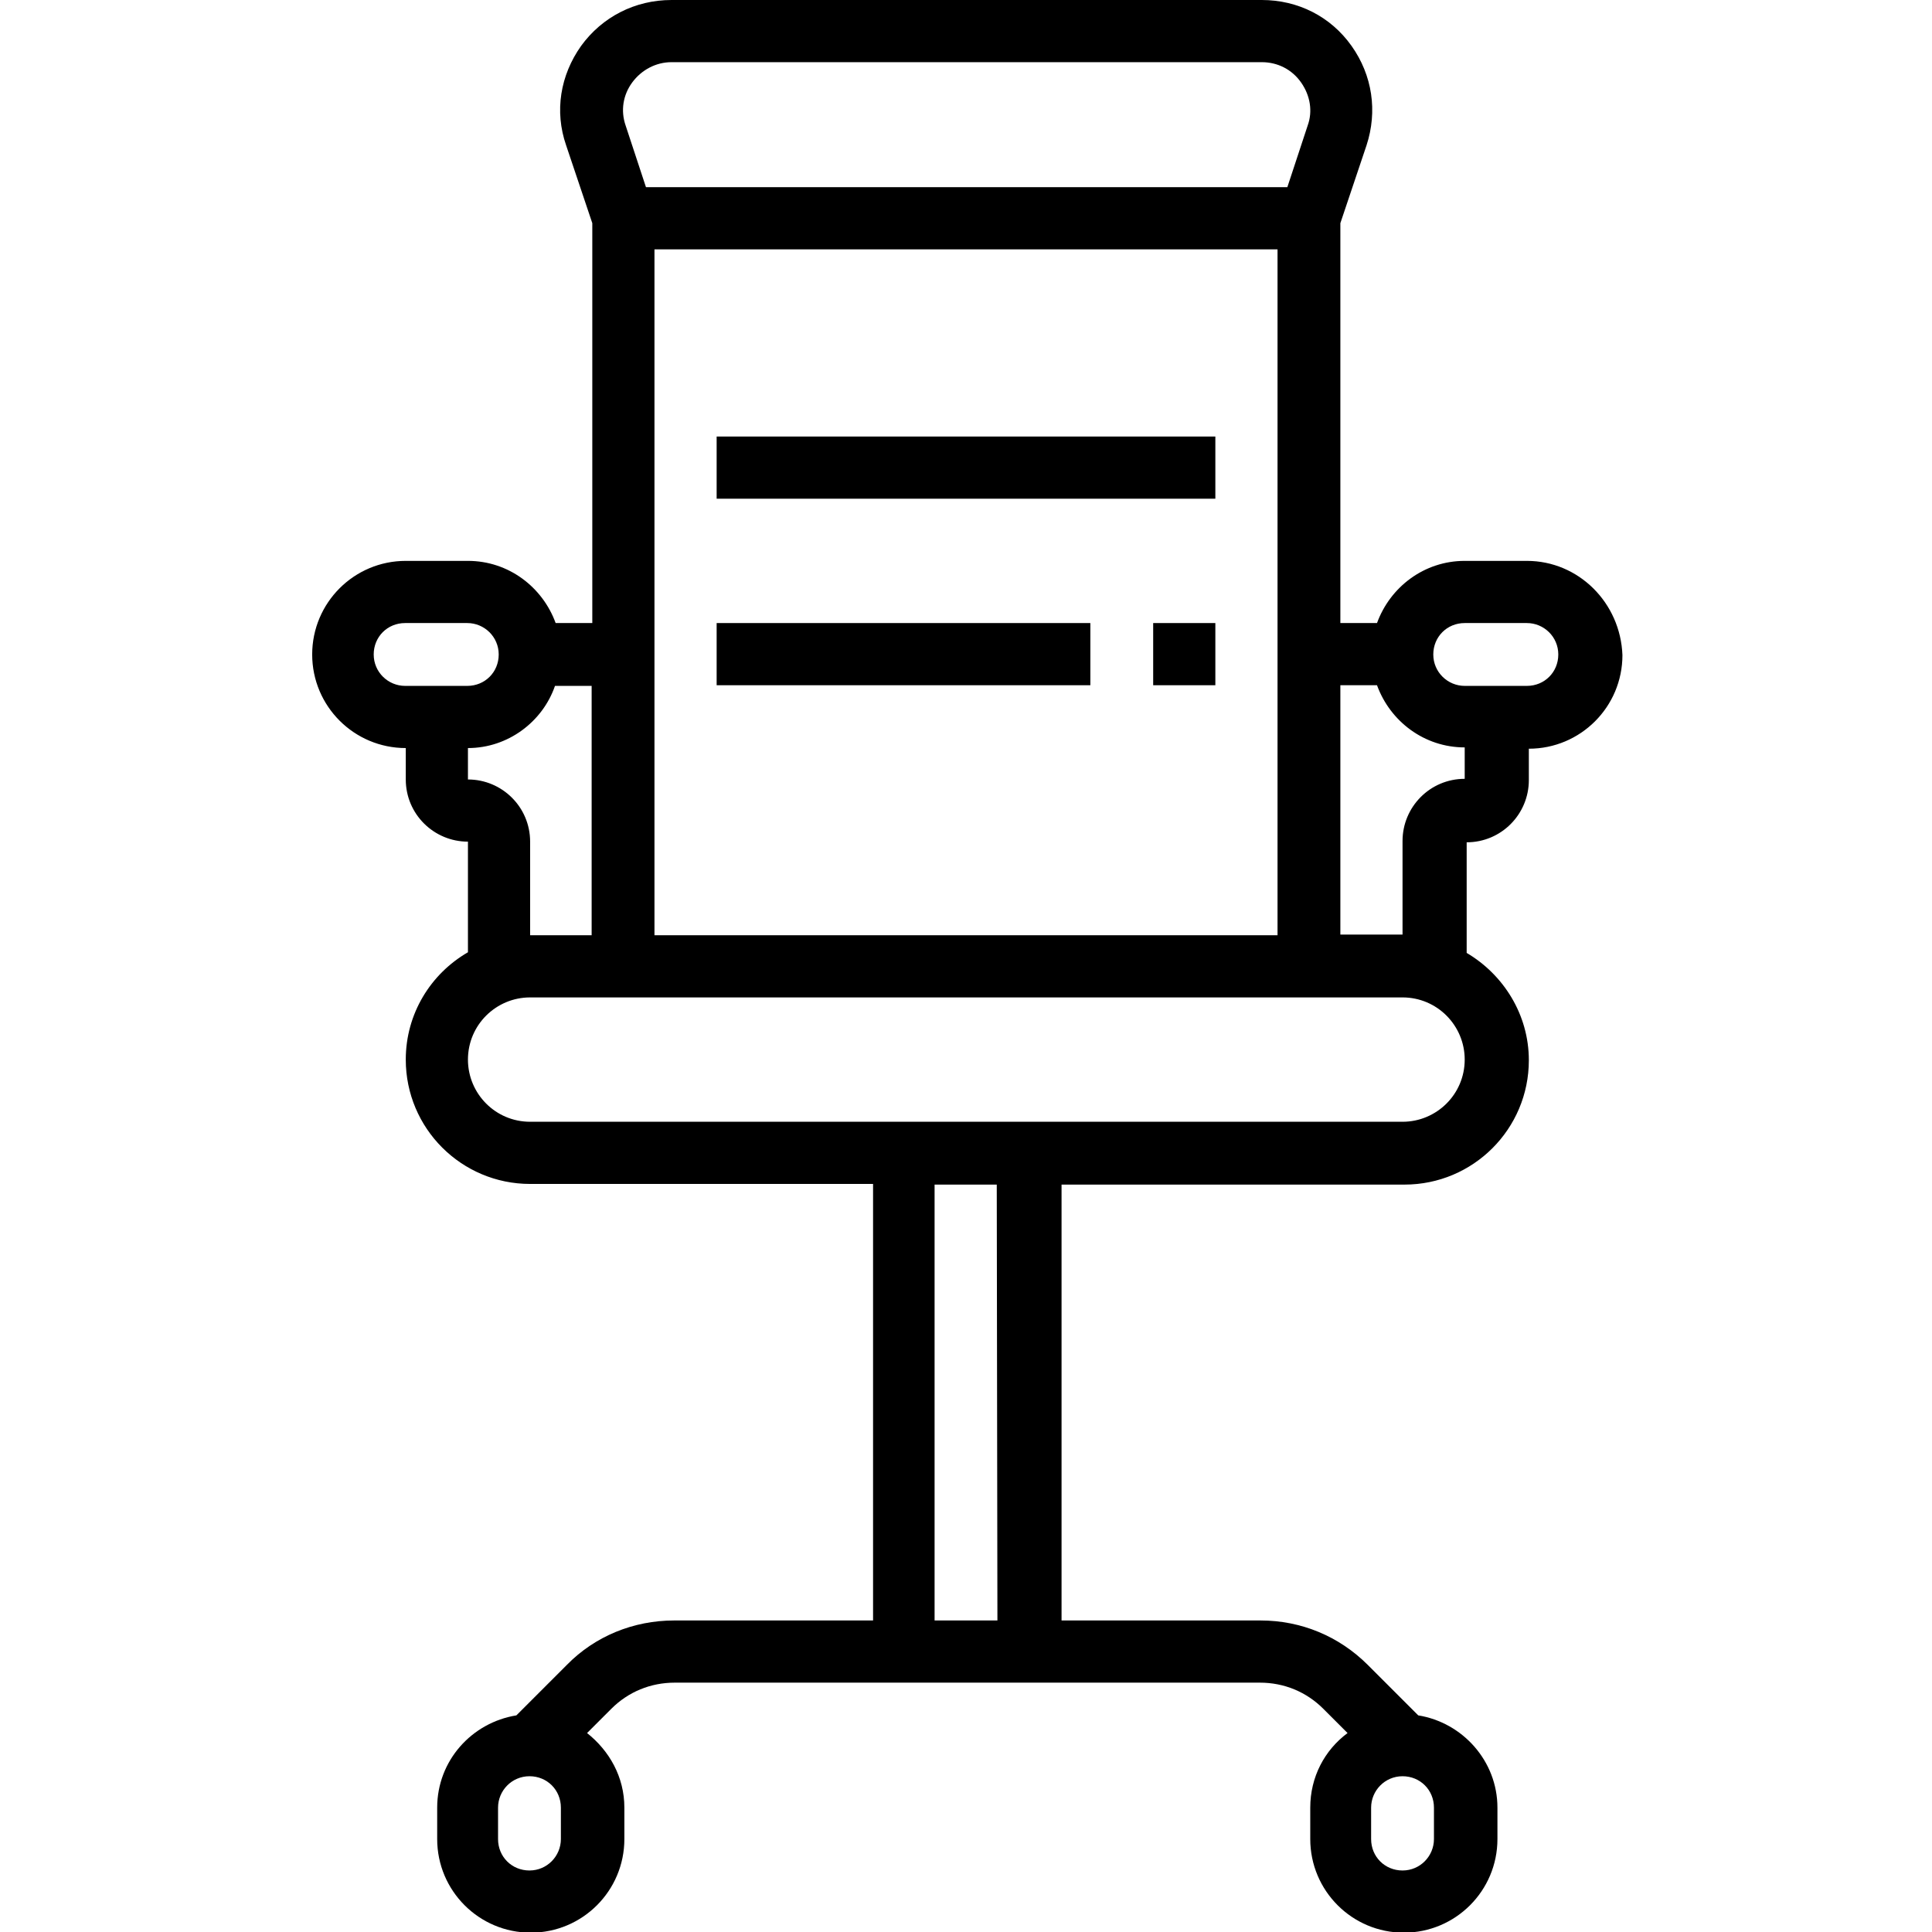
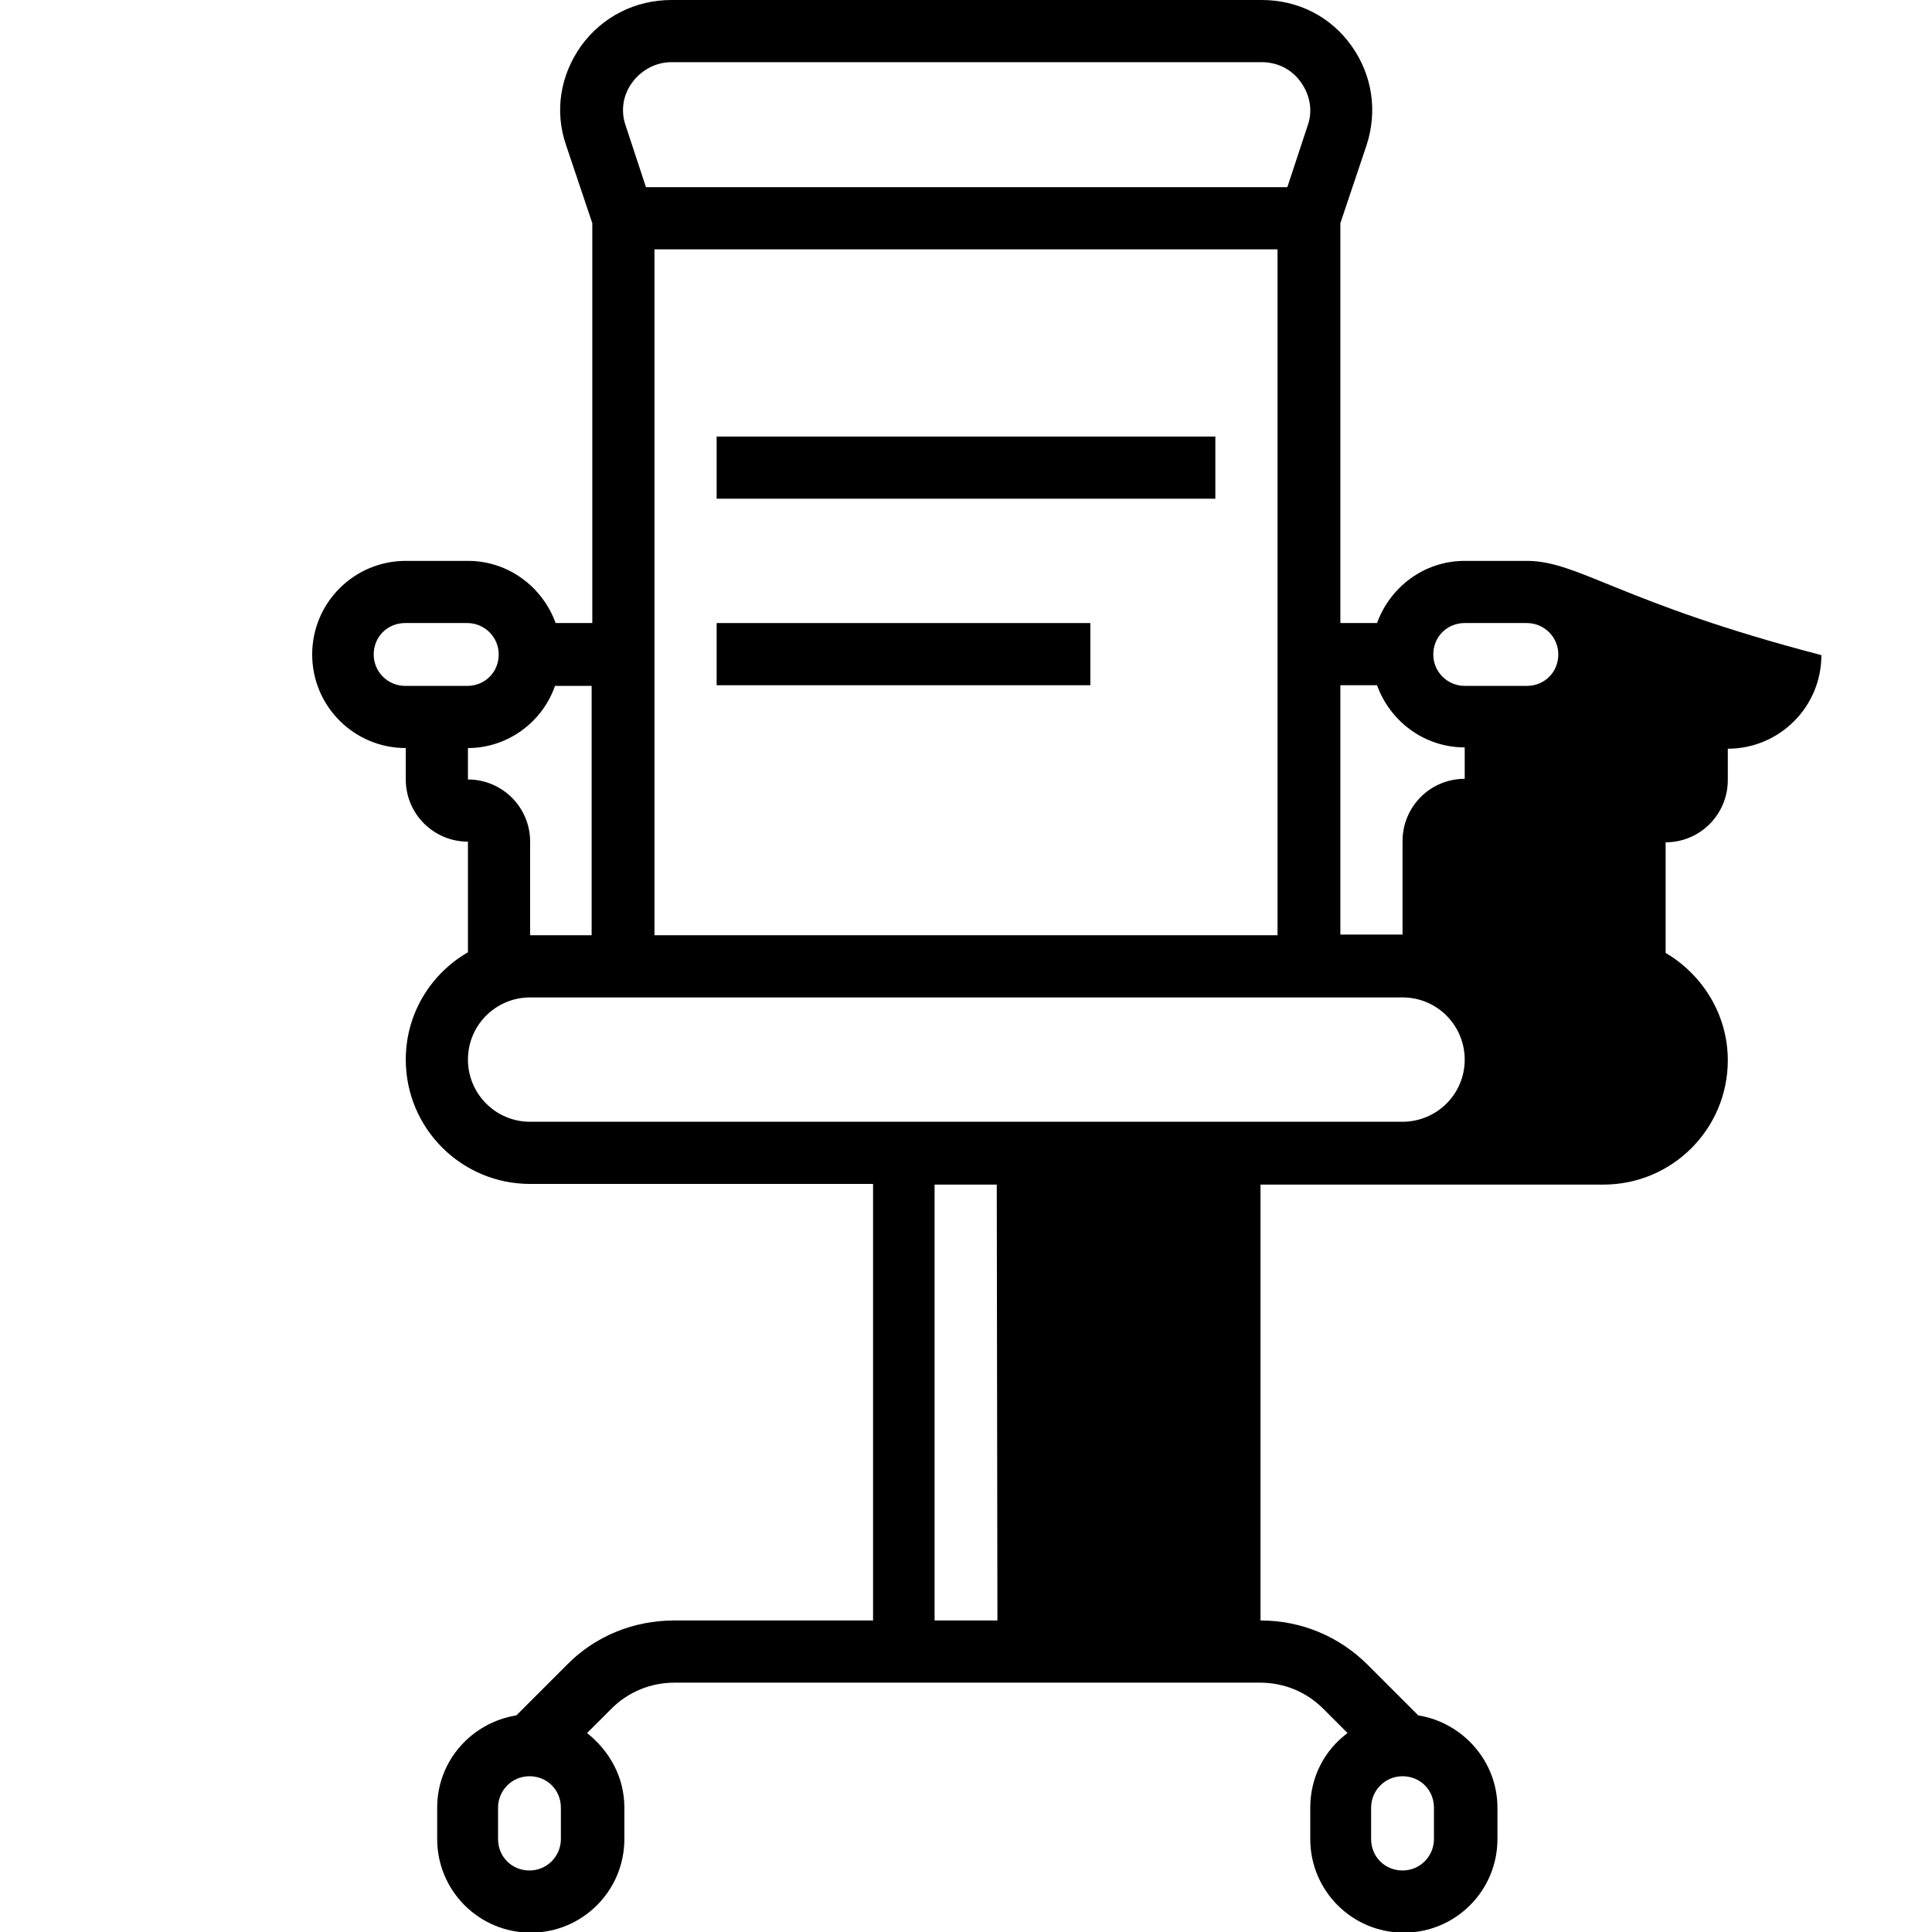
<svg xmlns="http://www.w3.org/2000/svg" version="1.1" id="Layer_1" x="0px" y="0px" viewBox="0 0 295.2 295.2" style="enable-background:new 0 0 295.2 295.2;" xml:space="preserve">
  <g>
    <g>
      <g>
-         <path d="M233.3,85.7h-9.5c-6.2,0-11.4,4-13.4,9.5h-5.6V34.1l4-11.9c1.7-5.2,0.9-10.7-2.3-15.2c-3.2-4.5-8.2-7-13.7-7h-90.2     C97,0,92,2.6,88.8,7c-3.2,4.5-4.1,10-2.3,15.2l4,11.9v61.1h-5.6c-2-5.5-7.2-9.5-13.4-9.5h-9.5c-7.9,0-14.3,6.4-14.3,14.3     s6.4,14.3,14.3,14.3v4.8c0,5.3,4.3,9.5,9.5,9.5v16.9c-5.7,3.3-9.5,9.4-9.5,16.4c0,10.5,8.5,19,19,19h52.4v66.7h-30.4     c-6.2,0-12.1,2.4-16.4,6.8l-7.7,7.7c-6.8,1.1-12.1,6.9-12.1,14.1v4.8c0,7.9,6.4,14.3,14.3,14.3s14.3-6.4,14.3-14.3v-4.8     c0-4.7-2.3-8.7-5.7-11.4l3.7-3.7c2.6-2.6,6-4,9.7-4h30.4h14.3h14.3h30.4c3.7,0,7.1,1.4,9.7,4l3.7,3.7c-3.5,2.6-5.7,6.7-5.7,11.4     v4.8c0,7.9,6.4,14.3,14.3,14.3c7.9,0,14.3-6.4,14.3-14.3v-4.8c0-7.1-5.3-13-12.1-14.1l-7.7-7.7c-4.4-4.4-10.2-6.8-16.4-6.8h-30.4     V181h52.4c10.5,0,19-8.5,19-19c0-7-3.9-13.1-9.5-16.4v-16.9c5.3,0,9.5-4.3,9.5-9.5v-4.8c7.9,0,14.3-6.4,14.3-14.3     C247.6,92.1,241.2,85.7,233.3,85.7z M85.7,281c0,2.6-2.1,4.8-4.8,4.8s-4.8-2.1-4.8-4.8v-4.8c0-2.6,2.1-4.8,4.8-4.8     s4.8,2.1,4.8,4.8V281z M209.5,276.2c0-2.6,2.1-4.8,4.8-4.8s4.8,2.1,4.8,4.8v4.8c0,2.6-2.1,4.8-4.8,4.8s-4.8-2.1-4.8-4.8V276.2z      M96.6,12.6c1.4-1.9,3.6-3.1,6-3.1h90.2c2.4,0,4.6,1.1,6,3.1s1.8,4.4,1,6.6l-3.1,9.4H98.7l-3.1-9.4     C94.8,16.9,95.2,14.5,96.6,12.6z M195.2,38.1v104.8H100V38.1H195.2z M84.8,104.8h5.6v38.1H81v-14.3c0-5.3-4.3-9.5-9.5-9.5v-4.8     C77.6,114.3,82.9,110.3,84.8,104.8z M61.9,104.8c-2.6,0-4.8-2.1-4.8-4.8s2.1-4.8,4.8-4.8h9.5c2.6,0,4.8,2.1,4.8,4.8     s-2.1,4.8-4.8,4.8H61.9z M152.4,247.6L152.4,247.6h-4.8h-4.8V181h9.5L152.4,247.6L152.4,247.6z M214.3,171.4h-52.4h-28.6H81     c-5.3,0-9.5-4.3-9.5-9.5c0-5.3,4.3-9.5,9.5-9.5h9.5h114.3h9.5c5.3,0,9.5,4.3,9.5,9.5C223.8,167.2,219.5,171.4,214.3,171.4z      M223.8,119c-5.3,0-9.5,4.3-9.5,9.5v14.3h-9.5v-38.1h5.6c2,5.5,7.2,9.5,13.4,9.5V119z M233.3,104.8h-9.5c-2.6,0-4.8-2.1-4.8-4.8     s2.1-4.8,4.8-4.8h9.5c2.6,0,4.8,2.1,4.8,4.8S236,104.8,233.3,104.8z" />
+         <path d="M233.3,85.7h-9.5c-6.2,0-11.4,4-13.4,9.5h-5.6V34.1l4-11.9c1.7-5.2,0.9-10.7-2.3-15.2c-3.2-4.5-8.2-7-13.7-7h-90.2     C97,0,92,2.6,88.8,7c-3.2,4.5-4.1,10-2.3,15.2l4,11.9v61.1h-5.6c-2-5.5-7.2-9.5-13.4-9.5h-9.5c-7.9,0-14.3,6.4-14.3,14.3     s6.4,14.3,14.3,14.3v4.8c0,5.3,4.3,9.5,9.5,9.5v16.9c-5.7,3.3-9.5,9.4-9.5,16.4c0,10.5,8.5,19,19,19h52.4v66.7h-30.4     c-6.2,0-12.1,2.4-16.4,6.8l-7.7,7.7c-6.8,1.1-12.1,6.9-12.1,14.1v4.8c0,7.9,6.4,14.3,14.3,14.3s14.3-6.4,14.3-14.3v-4.8     c0-4.7-2.3-8.7-5.7-11.4l3.7-3.7c2.6-2.6,6-4,9.7-4h30.4h14.3h14.3h30.4c3.7,0,7.1,1.4,9.7,4l3.7,3.7c-3.5,2.6-5.7,6.7-5.7,11.4     v4.8c0,7.9,6.4,14.3,14.3,14.3c7.9,0,14.3-6.4,14.3-14.3v-4.8c0-7.1-5.3-13-12.1-14.1l-7.7-7.7c-4.4-4.4-10.2-6.8-16.4-6.8V181h52.4c10.5,0,19-8.5,19-19c0-7-3.9-13.1-9.5-16.4v-16.9c5.3,0,9.5-4.3,9.5-9.5v-4.8c7.9,0,14.3-6.4,14.3-14.3     C247.6,92.1,241.2,85.7,233.3,85.7z M85.7,281c0,2.6-2.1,4.8-4.8,4.8s-4.8-2.1-4.8-4.8v-4.8c0-2.6,2.1-4.8,4.8-4.8     s4.8,2.1,4.8,4.8V281z M209.5,276.2c0-2.6,2.1-4.8,4.8-4.8s4.8,2.1,4.8,4.8v4.8c0,2.6-2.1,4.8-4.8,4.8s-4.8-2.1-4.8-4.8V276.2z      M96.6,12.6c1.4-1.9,3.6-3.1,6-3.1h90.2c2.4,0,4.6,1.1,6,3.1s1.8,4.4,1,6.6l-3.1,9.4H98.7l-3.1-9.4     C94.8,16.9,95.2,14.5,96.6,12.6z M195.2,38.1v104.8H100V38.1H195.2z M84.8,104.8h5.6v38.1H81v-14.3c0-5.3-4.3-9.5-9.5-9.5v-4.8     C77.6,114.3,82.9,110.3,84.8,104.8z M61.9,104.8c-2.6,0-4.8-2.1-4.8-4.8s2.1-4.8,4.8-4.8h9.5c2.6,0,4.8,2.1,4.8,4.8     s-2.1,4.8-4.8,4.8H61.9z M152.4,247.6L152.4,247.6h-4.8h-4.8V181h9.5L152.4,247.6L152.4,247.6z M214.3,171.4h-52.4h-28.6H81     c-5.3,0-9.5-4.3-9.5-9.5c0-5.3,4.3-9.5,9.5-9.5h9.5h114.3h9.5c5.3,0,9.5,4.3,9.5,9.5C223.8,167.2,219.5,171.4,214.3,171.4z      M223.8,119c-5.3,0-9.5,4.3-9.5,9.5v14.3h-9.5v-38.1h5.6c2,5.5,7.2,9.5,13.4,9.5V119z M233.3,104.8h-9.5c-2.6,0-4.8-2.1-4.8-4.8     s2.1-4.8,4.8-4.8h9.5c2.6,0,4.8,2.1,4.8,4.8S236,104.8,233.3,104.8z" />
        <rect x="109.5" y="66.7" width="76.2" height="9.5" />
        <rect x="109.5" y="95.2" width="57.1" height="9.5" />
-         <rect x="176.2" y="95.2" width="9.5" height="9.5" />
      </g>
    </g>
  </g>
</svg>